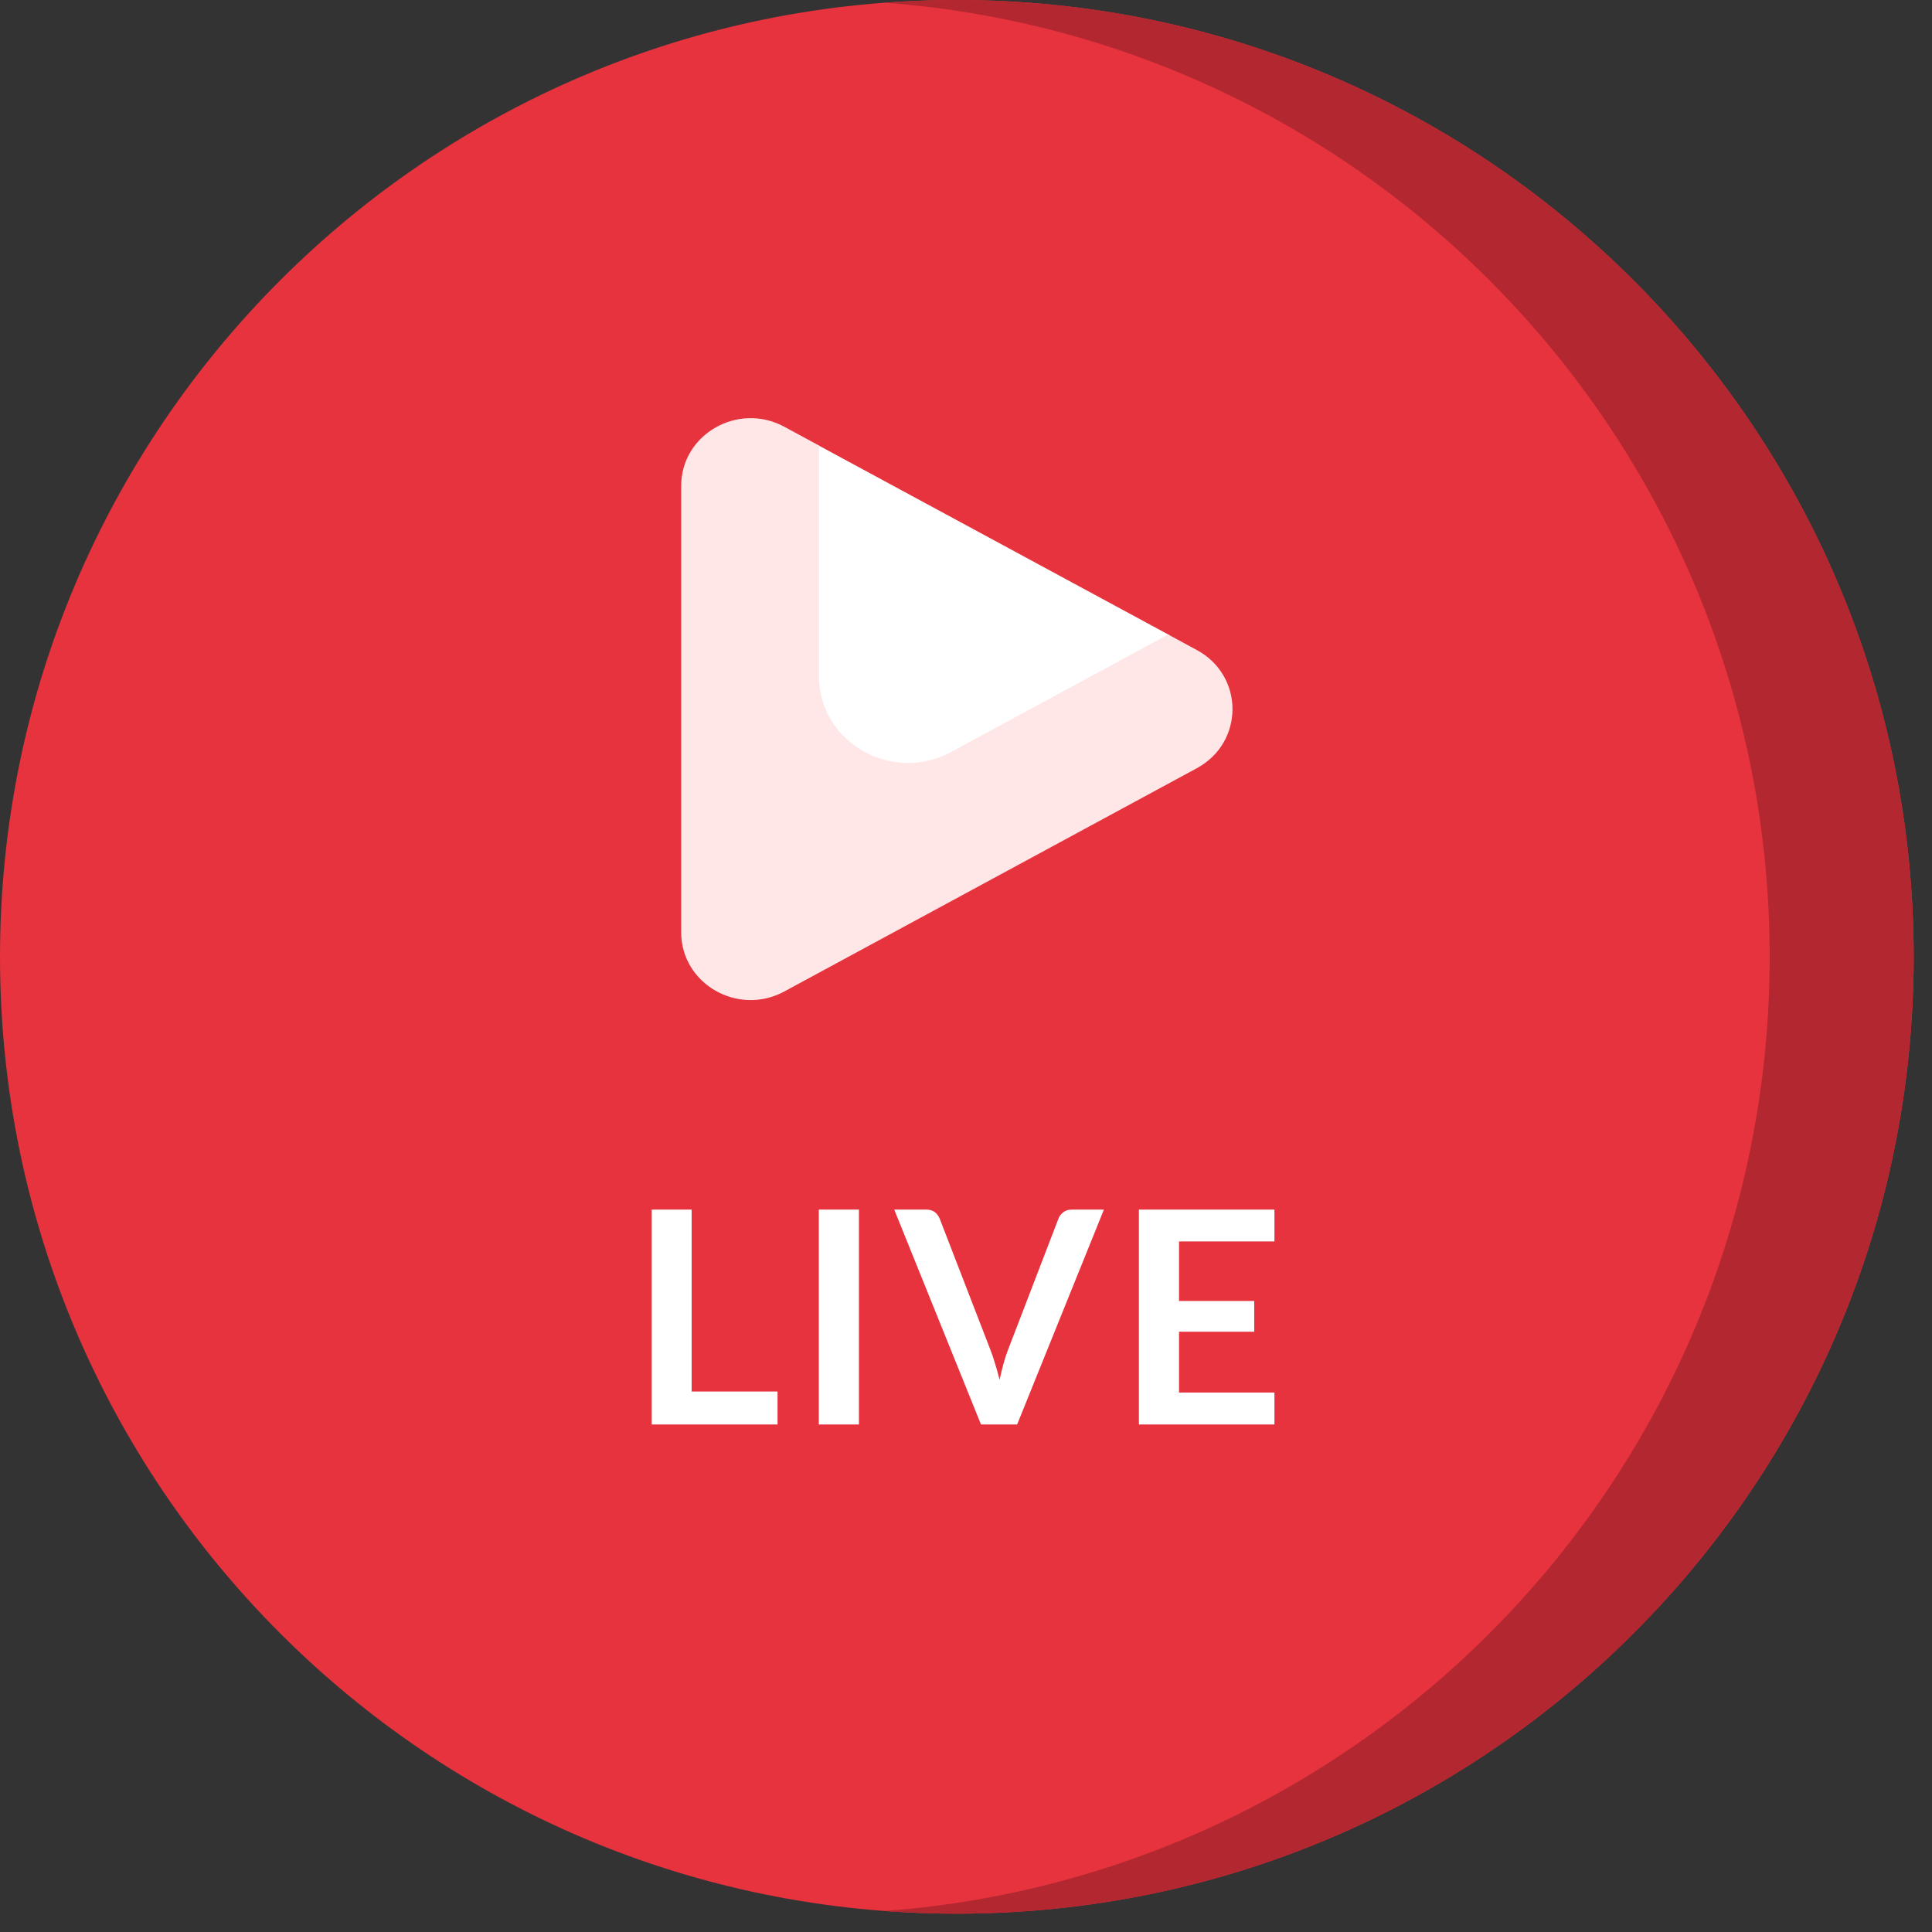
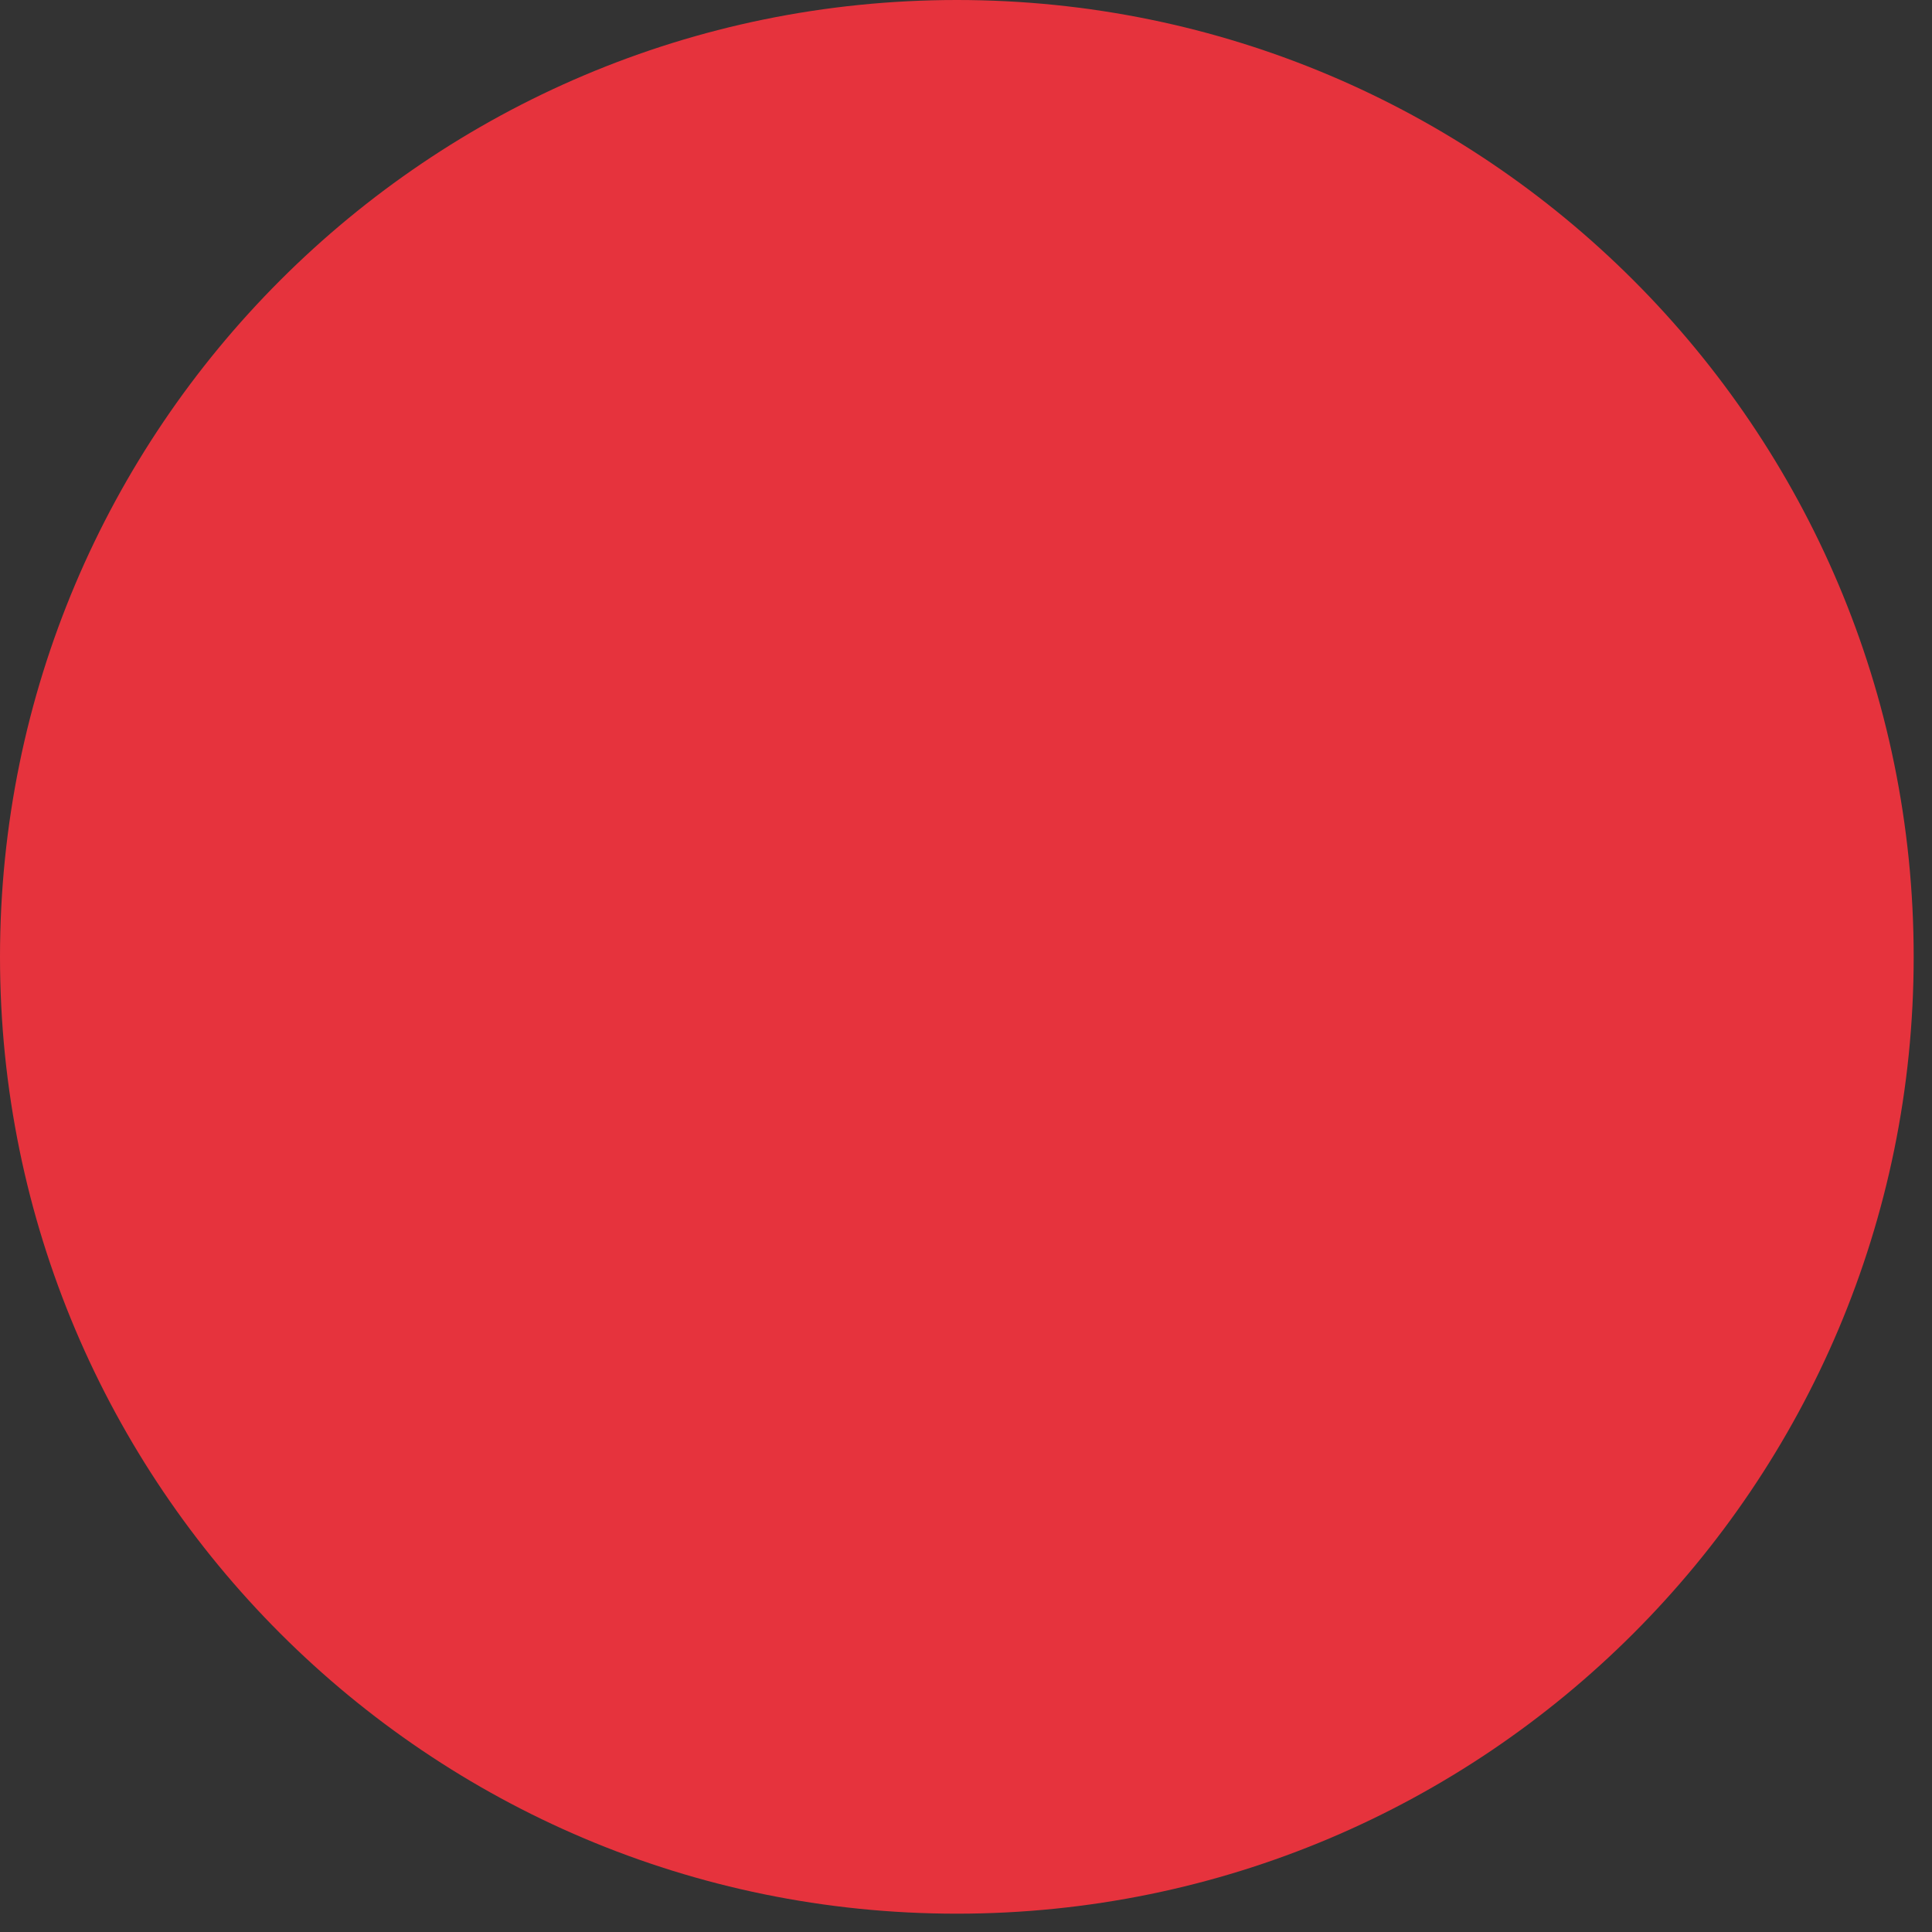
<svg xmlns="http://www.w3.org/2000/svg" width="91" height="91" viewBox="0 0 91 91" fill="none">
  <rect x="0" y="0" width="91" height="91" fill="#333333" stroke="none" />
  <path d="M45.068 90.137C69.959 90.137 90.137 69.959 90.137 45.068C90.137 20.178 69.959 0 45.068 0C20.178 0 0 20.178 0 45.068C0 69.959 20.178 90.137 45.068 90.137Z" fill="#E6333D" />
-   <path d="M45.068 0C43.928 0 42.797 0.043 41.678 0.127C64.984 1.86 83.355 21.319 83.355 45.068C83.355 68.818 64.984 88.276 41.678 90.01C42.797 90.094 43.928 90.137 45.068 90.137C69.959 90.137 90.137 69.959 90.137 45.068C90.137 20.178 69.959 0 45.068 0V0Z" fill="#B32730" />
-   <path d="M56.609 32.948L37.198 43.802C35.02 45.02 34.97 43.435 34.97 40.927V23.101L38.514 20.958L55.066 29.907L56.609 32.948Z" fill="white" />
-   <path d="M56.37 30.616L55.022 29.886L44.797 35.42C42.006 36.93 38.576 34.964 38.576 31.854V20.985L36.943 20.101C34.763 18.921 32.085 20.457 32.085 22.886V43.915C32.085 46.344 34.763 47.88 36.942 46.7L56.369 36.186C58.613 34.971 58.613 31.829 56.37 30.616V30.616Z" fill="#FFE6E7" />
-   <path d="M36.623 65.542V67.096H30.694V56.974H32.577V65.542H36.623ZM40.457 67.096H38.567V56.974H40.457V67.096ZM51.996 56.974L47.908 67.096H46.207L42.119 56.974H43.631C43.795 56.974 43.928 57.013 44.03 57.093C44.133 57.172 44.21 57.275 44.261 57.401L46.648 63.575C46.728 63.775 46.802 63.997 46.872 64.24C46.947 64.478 47.017 64.727 47.082 64.989C47.138 64.727 47.199 64.478 47.264 64.24C47.33 63.997 47.402 63.775 47.481 63.575L49.854 57.401C49.892 57.293 49.964 57.195 50.071 57.107C50.183 57.018 50.319 56.974 50.477 56.974H51.996ZM55.534 58.472V61.279H59.076V62.728H55.534V65.591H60.028V67.096H53.644V56.974H60.028V58.472H55.534Z" fill="white" />
</svg>